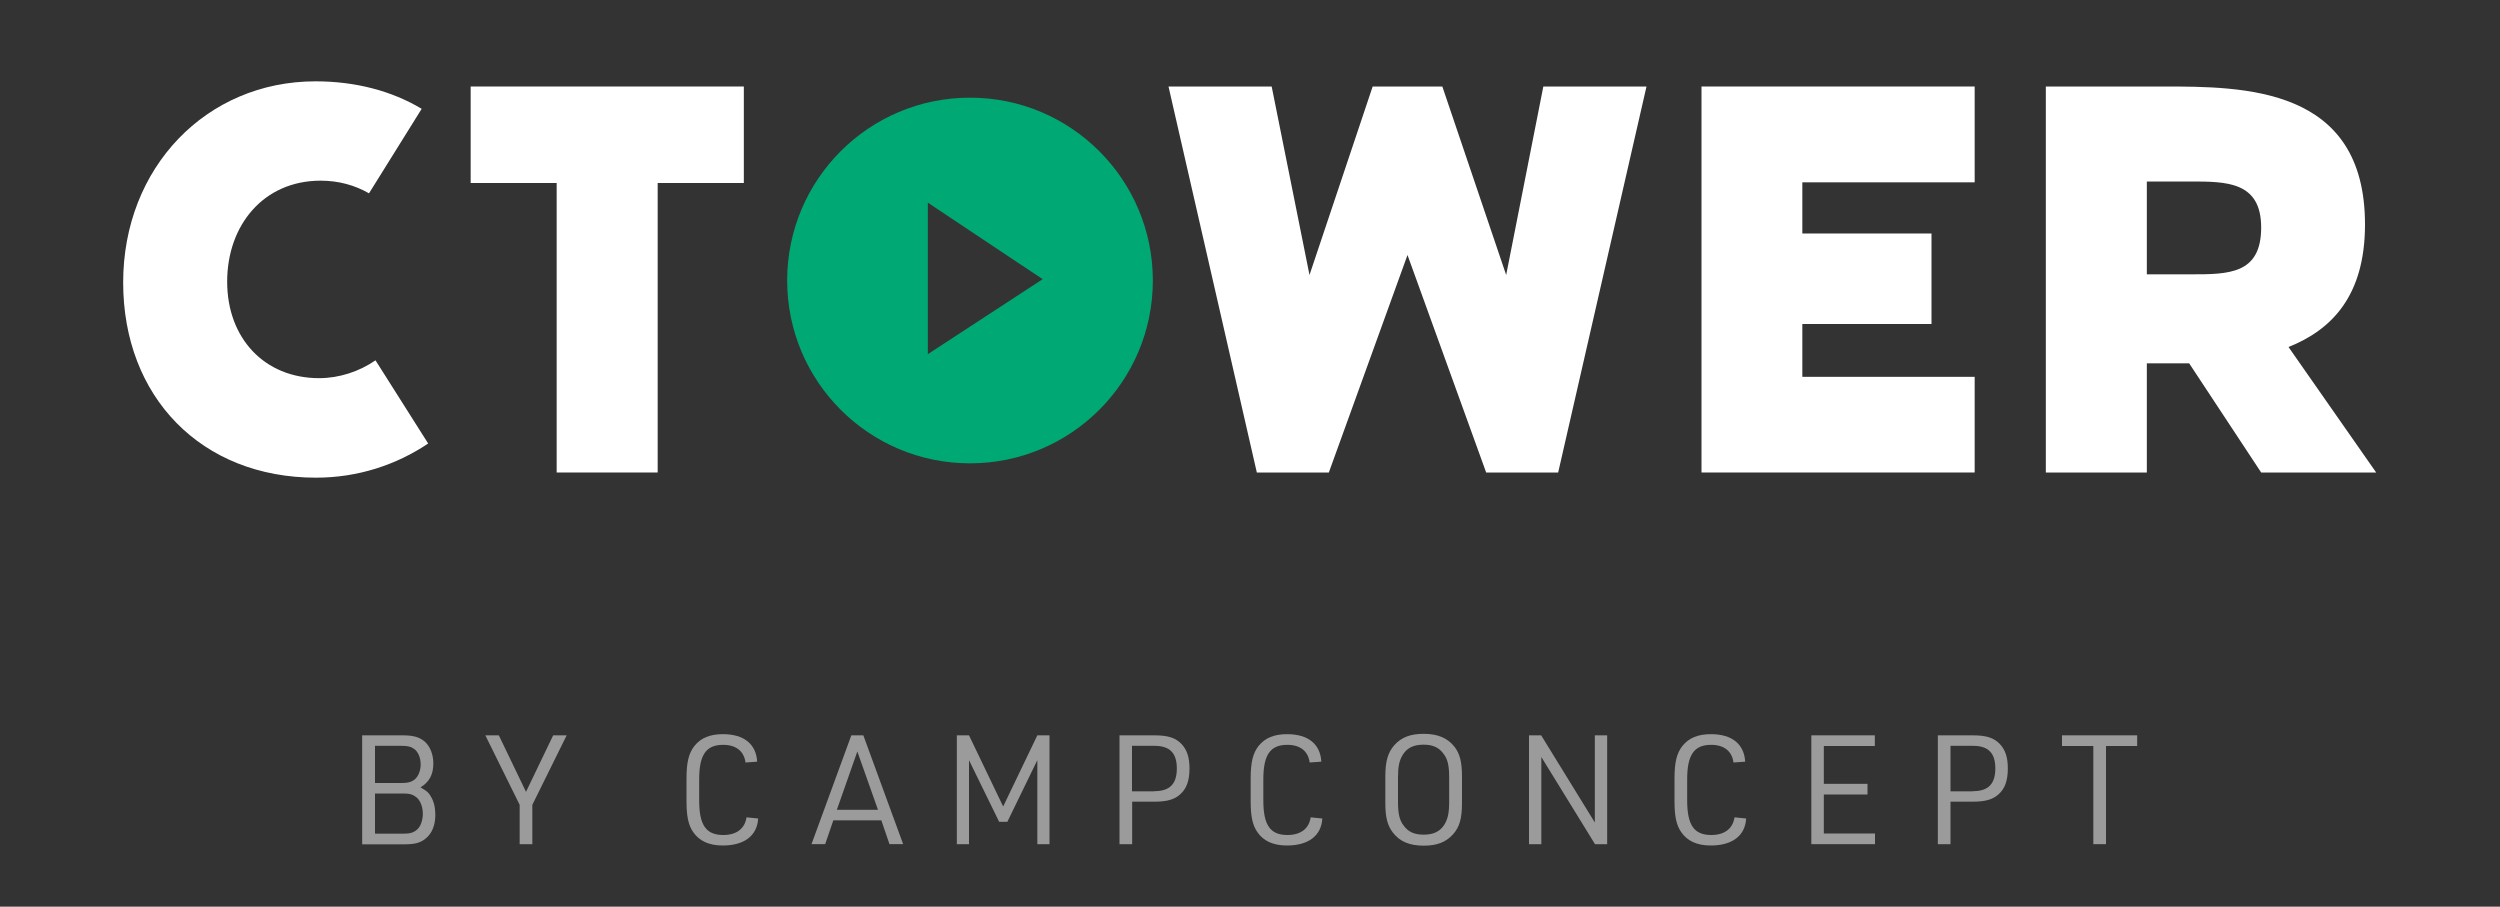
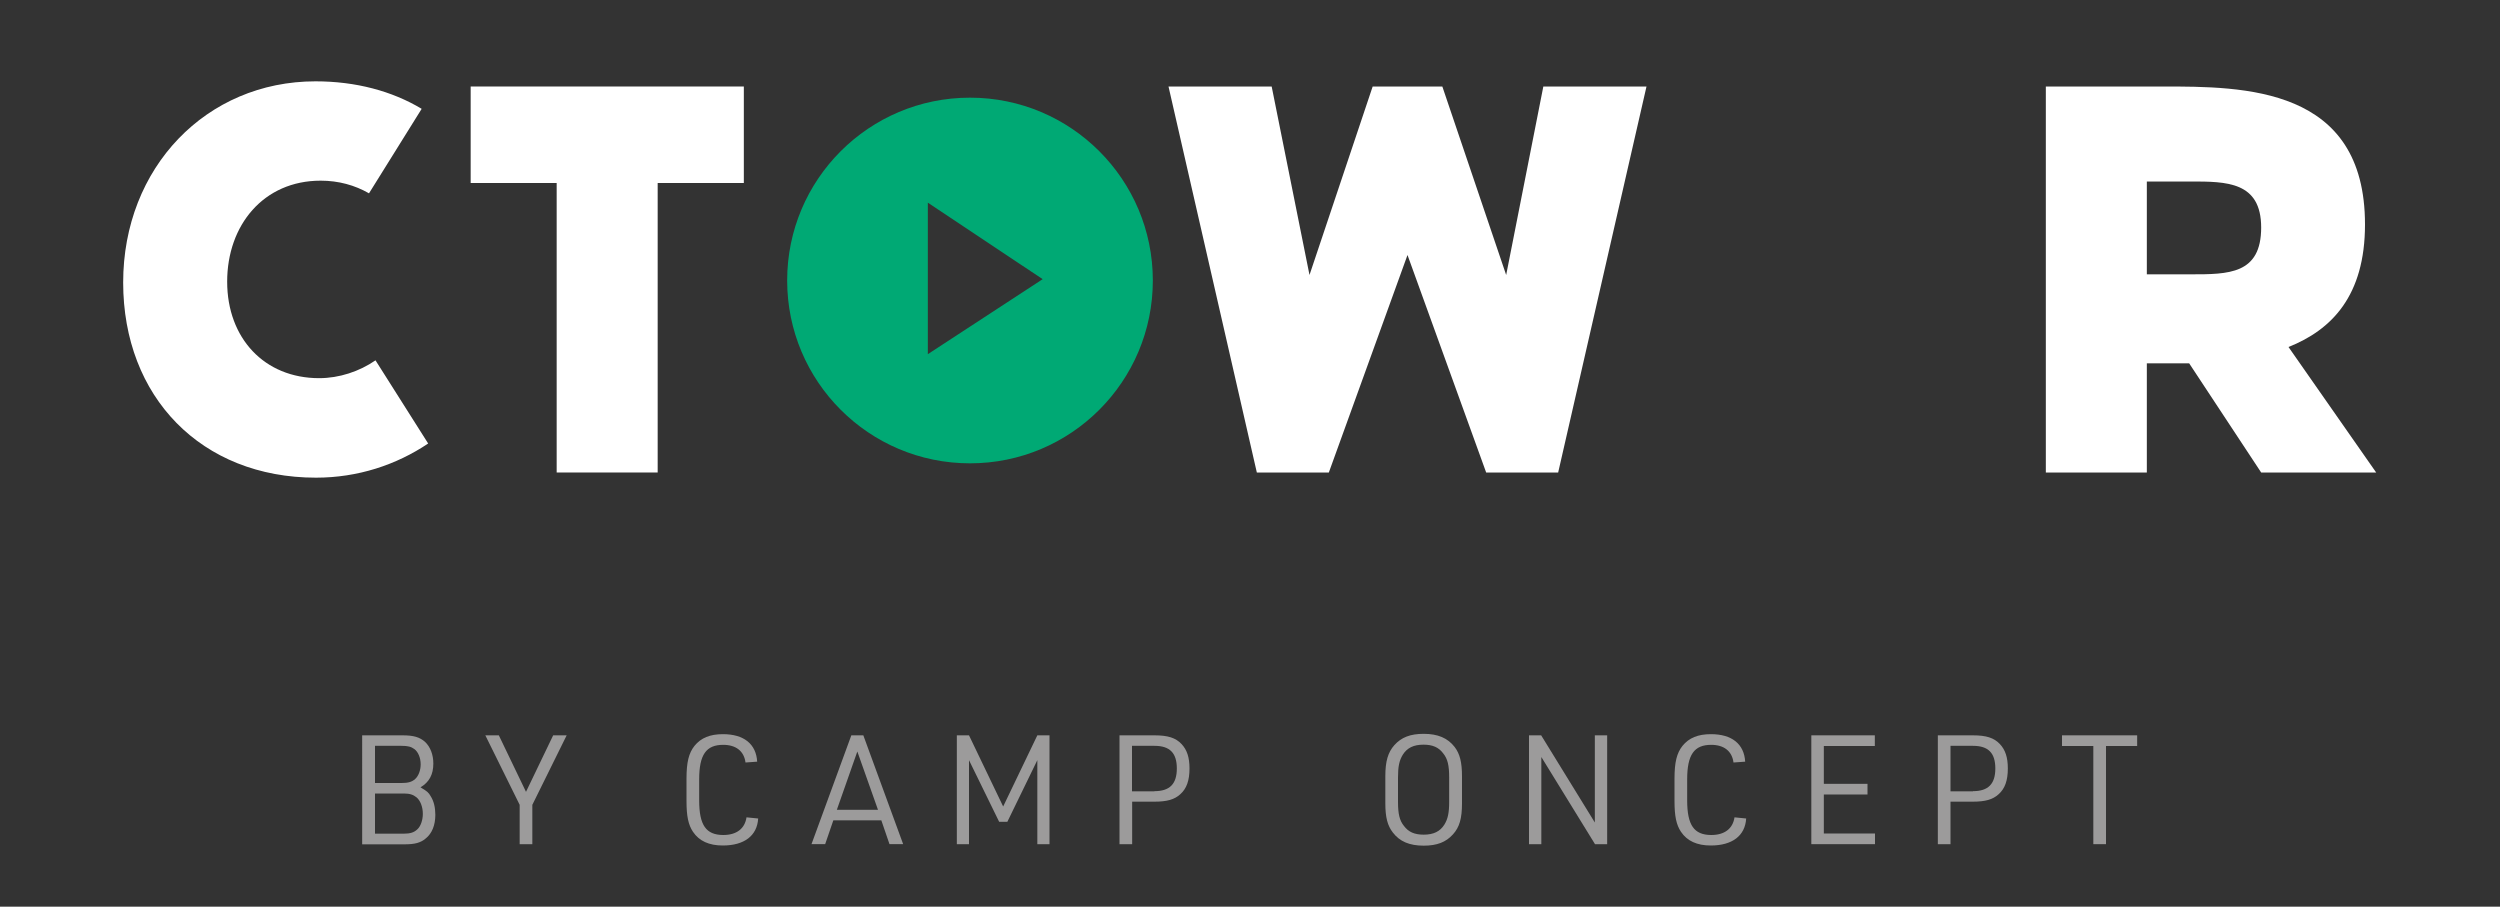
<svg xmlns="http://www.w3.org/2000/svg" xmlns:xlink="http://www.w3.org/1999/xlink" version="1.1" id="Ebene_1" x="0px" y="0px" viewBox="0 0 1500 544" style="enable-background:new 0 0 1500 544;" xml:space="preserve">
  <rect x="0" y="0" width="1500" height="544" fill="#333333" stroke="none" />
  <style type="text/css">
	.st0{clip-path:url(#SVGID_00000026849789331358176810000009282078899246724492_);fill:#9C9B9B;}
	.st1{clip-path:url(#SVGID_00000026849789331358176810000009282078899246724492_);fill:#FFFFFF;}
	.st2{clip-path:url(#SVGID_00000026849789331358176810000009282078899246724492_);fill:#00A974;}
</style>
  <g>
    <defs>
      <rect id="SVGID_1_" y="-473" width="1500" height="1500" />
    </defs>
    <clipPath id="SVGID_00000152960258610891211820000017565488581443298706_">
      <use xlink:href="#SVGID_1_" style="overflow:visible;" />
    </clipPath>
    <path style="clip-path:url(#SVGID_00000152960258610891211820000017565488581443298706_);fill:#9C9B9B;" d="M217.4,441.2h24.1   c6.7,0,10.3,1.1,13.5,3.9c3.2,3,5,7.7,5,13c0,6.7-2.5,11.2-7.7,14.3l0.8,0.5c3.2,1.9,4.1,2.7,5.3,4.8c1.9,3,2.8,6.8,2.8,11.2   c0,6.2-2,11.2-5.8,14.2c-3.1,2.6-6.5,3.5-12.8,3.5h-25.3V441.2z M240.9,469.8c3.9,0,6.2-0.6,8.2-2.4c2-1.8,3.3-5.2,3.3-8.8   c0-3.9-1.5-7.4-3.7-9.1c-2-1.5-4-2-7.8-2H225v22.3H240.9z M242.3,500.2c3.8,0,6.1-0.7,8.1-2.6c2-1.8,3.3-5.5,3.3-9.3   c0-4.2-1.5-8-3.8-9.9c-2-1.6-4-2.3-7.7-2.3H225v24.1H242.3z" />
    <polygon style="clip-path:url(#SVGID_00000152960258610891211820000017565488581443298706_);fill:#9C9B9B;" points="311.8,482.9    291.2,441.2 299.3,441.2 315.6,475.1 331.9,441.2 340,441.2 319.4,482.9 319.4,506.5 311.8,506.5  " />
    <path style="clip-path:url(#SVGID_00000152960258610891211820000017565488581443298706_);fill:#9C9B9B;" d="M454.9,491.1   c-0.6,10.3-8.3,16.2-21.2,16.2c-8.3,0-14.2-2.7-17.9-8.2c-2.8-4.2-3.9-9.3-3.9-18.5v-13.4c0-10,1.4-15.4,4.8-19.7   c3.9-4.8,9.3-7,17.1-7c12.5,0,19.9,5.9,20.5,16.5l-7,0.5c-0.9-6.9-5.8-10.6-13.4-10.6c-10.2,0-14.4,5.9-14.4,20.7v12.6   c0,14.9,4.1,20.8,14.5,20.8c7.9,0,12.9-3.8,13.9-10.6L454.9,491.1z" />
    <path style="clip-path:url(#SVGID_00000152960258610891211820000017565488581443298706_);fill:#9C9B9B;" d="M500,492.2l-4.9,14.3   h-8.2l23.9-65.3h7.2l23.9,65.3h-8.2l-4.9-14.3H500z M514.4,450.9l-12.3,35h24.7L514.4,450.9z" />
    <polygon style="clip-path:url(#SVGID_00000152960258610891211820000017565488581443298706_);fill:#9C9B9B;" points="574.1,441.2    581.4,441.2 601.9,483.9 622.4,441.2 629.7,441.2 629.7,506.5 622.4,506.5 622.4,456.1 604.4,493.1 599.5,493.1 581.4,456.1    581.4,506.5 574.1,506.5  " />
    <path style="clip-path:url(#SVGID_00000152960258610891211820000017565488581443298706_);fill:#9C9B9B;" d="M679.3,506.5h-7.6   v-65.3h21c8.1,0,12.7,1.5,16.2,5.2c3.3,3.5,4.8,8,4.8,14.7c0,7.1-1.7,12.1-5.6,15.5c-3.4,3.1-7.9,4.4-15.4,4.4h-13.4V506.5z    M692.7,474.7c9.1,0,13.4-4.3,13.4-13.6c0-9.3-4.2-13.6-13.4-13.6h-13.5v27.3H692.7z" />
-     <path style="clip-path:url(#SVGID_00000152960258610891211820000017565488581443298706_);fill:#9C9B9B;" d="M793.4,491.1   c-0.6,10.3-8.3,16.2-21.2,16.2c-8.3,0-14.2-2.7-17.9-8.2c-2.8-4.2-3.9-9.3-3.9-18.5v-13.4c0-10,1.4-15.4,4.8-19.7   c3.9-4.8,9.3-7,17.1-7c12.5,0,19.9,5.9,20.5,16.5l-7,0.5c-0.9-6.9-5.8-10.6-13.4-10.6c-10.2,0-14.4,5.9-14.4,20.7v12.6   c0,14.9,4.1,20.8,14.5,20.8c7.9,0,12.9-3.8,13.9-10.6L793.4,491.1z" />
    <path style="clip-path:url(#SVGID_00000152960258610891211820000017565488581443298706_);fill:#9C9B9B;" d="M831.2,465.8   c0-9.1,1.6-14.4,5.4-18.7c4.2-4.7,9.6-6.8,17.6-6.8c8.5,0,14.4,2.5,18.6,7.9c3.1,4.1,4.4,9.1,4.4,17.6v16.1   c0,9.2-1.5,14.4-5.4,18.7c-4.2,4.7-9.6,6.8-17.6,6.8c-8.5,0-14.4-2.5-18.5-7.9c-3.2-4.1-4.5-9.1-4.5-17.6V465.8z M869.5,466.5   c0-7.2-0.9-11.2-3.6-14.5c-2.7-3.6-6.3-5.2-11.8-5.2c-5.9,0-9.8,1.9-12.4,6c-2.1,3.4-2.9,7-2.9,13.7v14.6c0,7.2,0.9,11.2,3.6,14.5   c2.7,3.6,6.3,5.2,11.8,5.2c5.9,0,9.8-1.9,12.4-6c2.1-3.4,2.9-7,2.9-13.7V466.5z" />
    <polygon style="clip-path:url(#SVGID_00000152960258610891211820000017565488581443298706_);fill:#9C9B9B;" points="917.4,441.2    924.7,441.2 956.9,493.5 956.9,441.2 964.3,441.2 964.3,506.5 957,506.5 924.8,454.2 924.8,506.5 917.4,506.5  " />
    <path style="clip-path:url(#SVGID_00000152960258610891211820000017565488581443298706_);fill:#9C9B9B;" d="M1047.7,491.1   c-0.6,10.3-8.3,16.2-21.2,16.2c-8.3,0-14.2-2.7-17.9-8.2c-2.8-4.2-3.9-9.3-3.9-18.5v-13.4c0-10,1.4-15.4,4.8-19.7   c3.9-4.8,9.3-7,17.1-7c12.5,0,19.9,5.9,20.5,16.5l-7,0.5c-0.9-6.9-5.8-10.6-13.4-10.6c-10.2,0-14.4,5.9-14.4,20.7v12.6   c0,14.9,4.1,20.8,14.5,20.8c7.9,0,12.9-3.8,13.9-10.6L1047.7,491.1z" />
    <polygon style="clip-path:url(#SVGID_00000152960258610891211820000017565488581443298706_);fill:#9C9B9B;" points="1086.8,441.2    1124.9,441.2 1124.9,447.6 1094.3,447.6 1094.3,470.3 1120.5,470.3 1120.5,476.7 1094.3,476.7 1094.3,500.1 1125,500.1 1125,506.5    1086.8,506.5  " />
    <path style="clip-path:url(#SVGID_00000152960258610891211820000017565488581443298706_);fill:#9C9B9B;" d="M1170.3,506.5h-7.6   v-65.3h21c8.1,0,12.7,1.5,16.2,5.2c3.3,3.5,4.8,8,4.8,14.7c0,7.1-1.7,12.1-5.6,15.5c-3.4,3.1-7.9,4.4-15.4,4.4h-13.4V506.5z    M1183.8,474.7c9.1,0,13.4-4.3,13.4-13.6c0-9.3-4.2-13.6-13.4-13.6h-13.5v27.3H1183.8z" />
    <polygon style="clip-path:url(#SVGID_00000152960258610891211820000017565488581443298706_);fill:#9C9B9B;" points="1256,447.6    1237.2,447.6 1237.2,441.2 1282.3,441.2 1282.3,447.6 1263.6,447.6 1263.6,506.5 1256,506.5  " />
    <path style="clip-path:url(#SVGID_00000152960258610891211820000017565488581443298706_);fill:#FFFFFF;" d="M73.9,169.5   c0-69,49.9-120.7,115.4-120.7c24.1,0,45.9,5.8,63.7,16.5L221.4,116c-8.5-4.9-18.3-7.6-29-7.6c-34.3,0-56.1,26.7-56.1,60.6   c0,33.9,22.3,57.9,55.2,57.9c12,0,24.1-4,33.8-10.7l31.6,49.9c-19.2,12.9-42.3,20.5-67.3,20.5C120.7,286.6,73.9,238.1,73.9,169.5" />
    <polygon style="clip-path:url(#SVGID_00000152960258610891211820000017565488581443298706_);fill:#FFFFFF;" points="446.3,109.8    394.6,109.8 394.6,283.5 334,283.5 334,109.8 282.4,109.8 282.4,51.9 446.3,51.9  " />
    <polygon style="clip-path:url(#SVGID_00000152960258610891211820000017565488581443298706_);fill:#FFFFFF;" points="987.9,51.9    934.9,283.5 891.7,283.5 844.5,153 797.3,283.5 754.1,283.5 701.1,51.9 763,51.9 785.7,165 823.6,51.9 865.4,51.9 903.7,165    926,51.9  " />
-     <polygon style="clip-path:url(#SVGID_00000152960258610891211820000017565488581443298706_);fill:#FFFFFF;" points="1081.4,109.4    1081.4,140.1 1158.9,140.1 1158.9,194.4 1081.4,194.4 1081.4,226.1 1184.8,226.1 1184.8,283.5 1020.9,283.5 1020.9,51.9    1184.8,51.9 1184.8,109.4  " />
    <path style="clip-path:url(#SVGID_00000152960258610891211820000017565488581443298706_);fill:#FFFFFF;" d="M1356.7,283.5   l-43.2-65.5h-18.7h-6.7v65.5h-60.6V51.9h69.9c49,0,121.6,0,121.6,82.8c0,42.8-20,63.2-45.9,73.5l52.6,75.3H1356.7z M1314.4,164.6   c22.7,0,42.3,0,42.3-28.1c0-27.6-20.9-27.6-42.3-27.6h-26.3v55.7H1314.4z" />
    <path style="clip-path:url(#SVGID_00000152960258610891211820000017565488581443298706_);fill:#00A974;" d="M582,58.6   c-60.6,0-109.7,49.1-109.7,109.7c0,60.6,49.1,109.7,109.7,109.7c60.6,0,109.7-49.1,109.7-109.7C691.7,107.7,642.6,58.6,582,58.6    M556.7,121.6l68.9,45.9l-68.9,45V121.6z" />
  </g>
</svg>